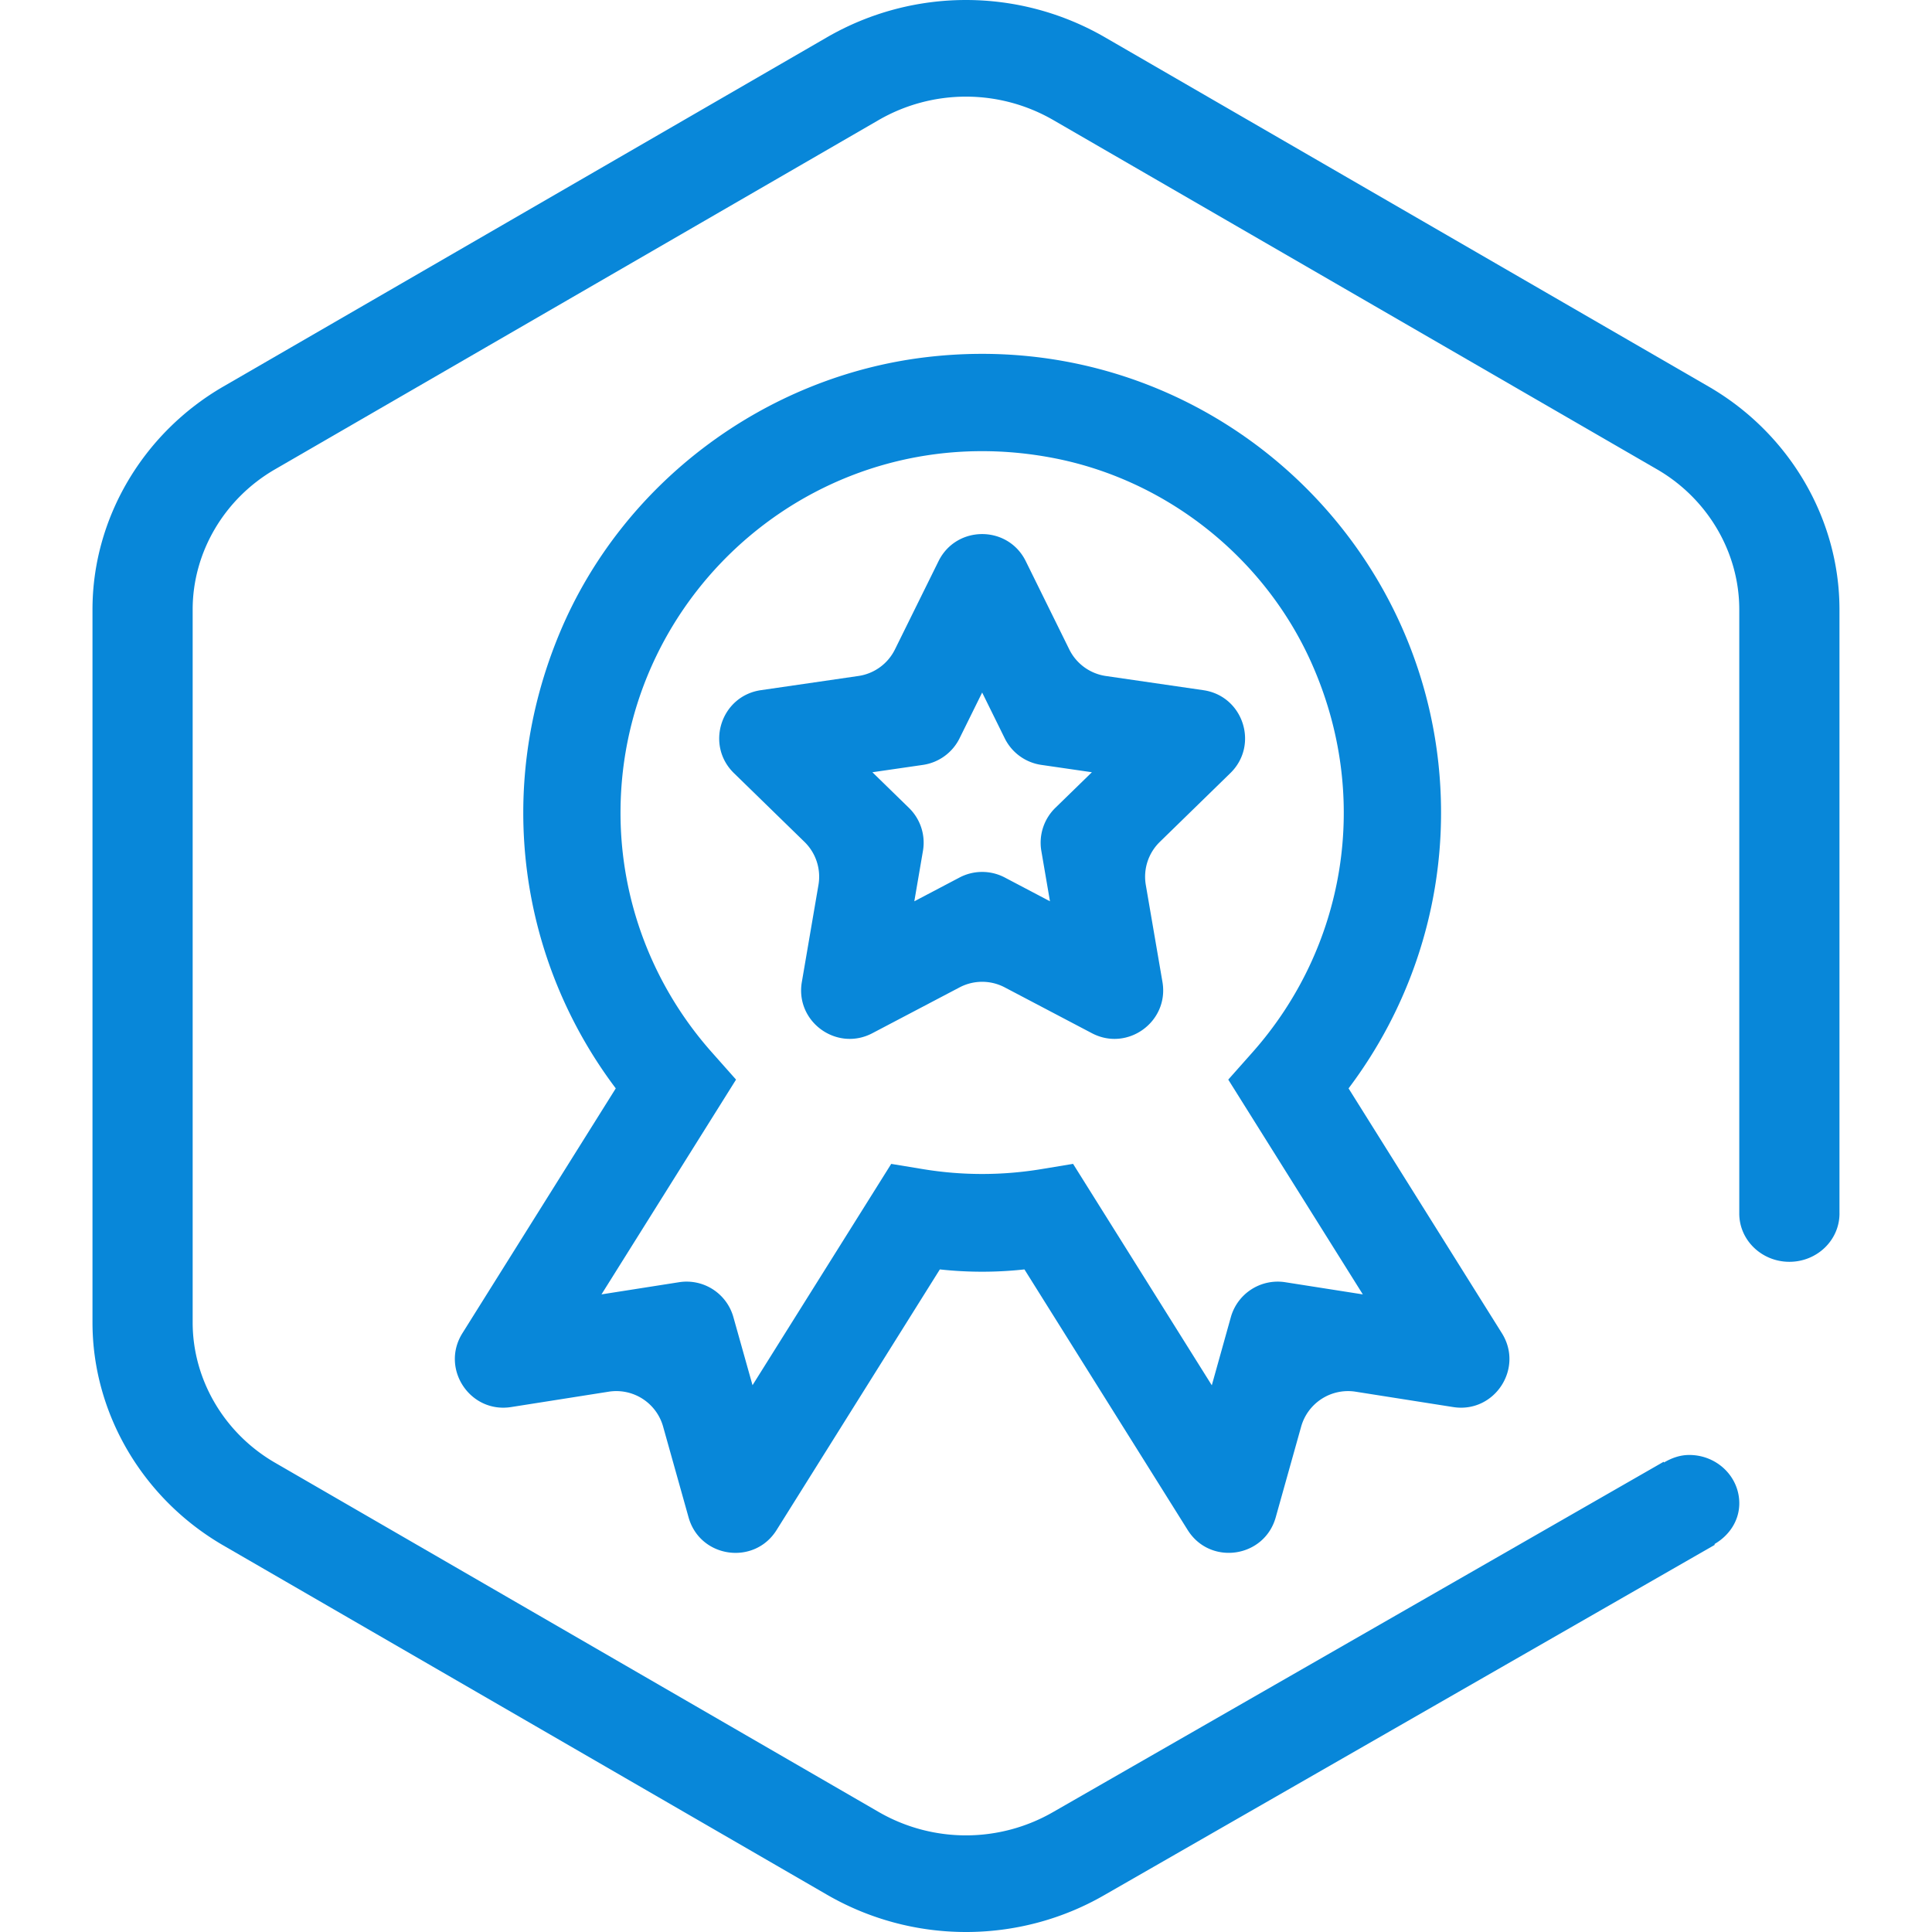
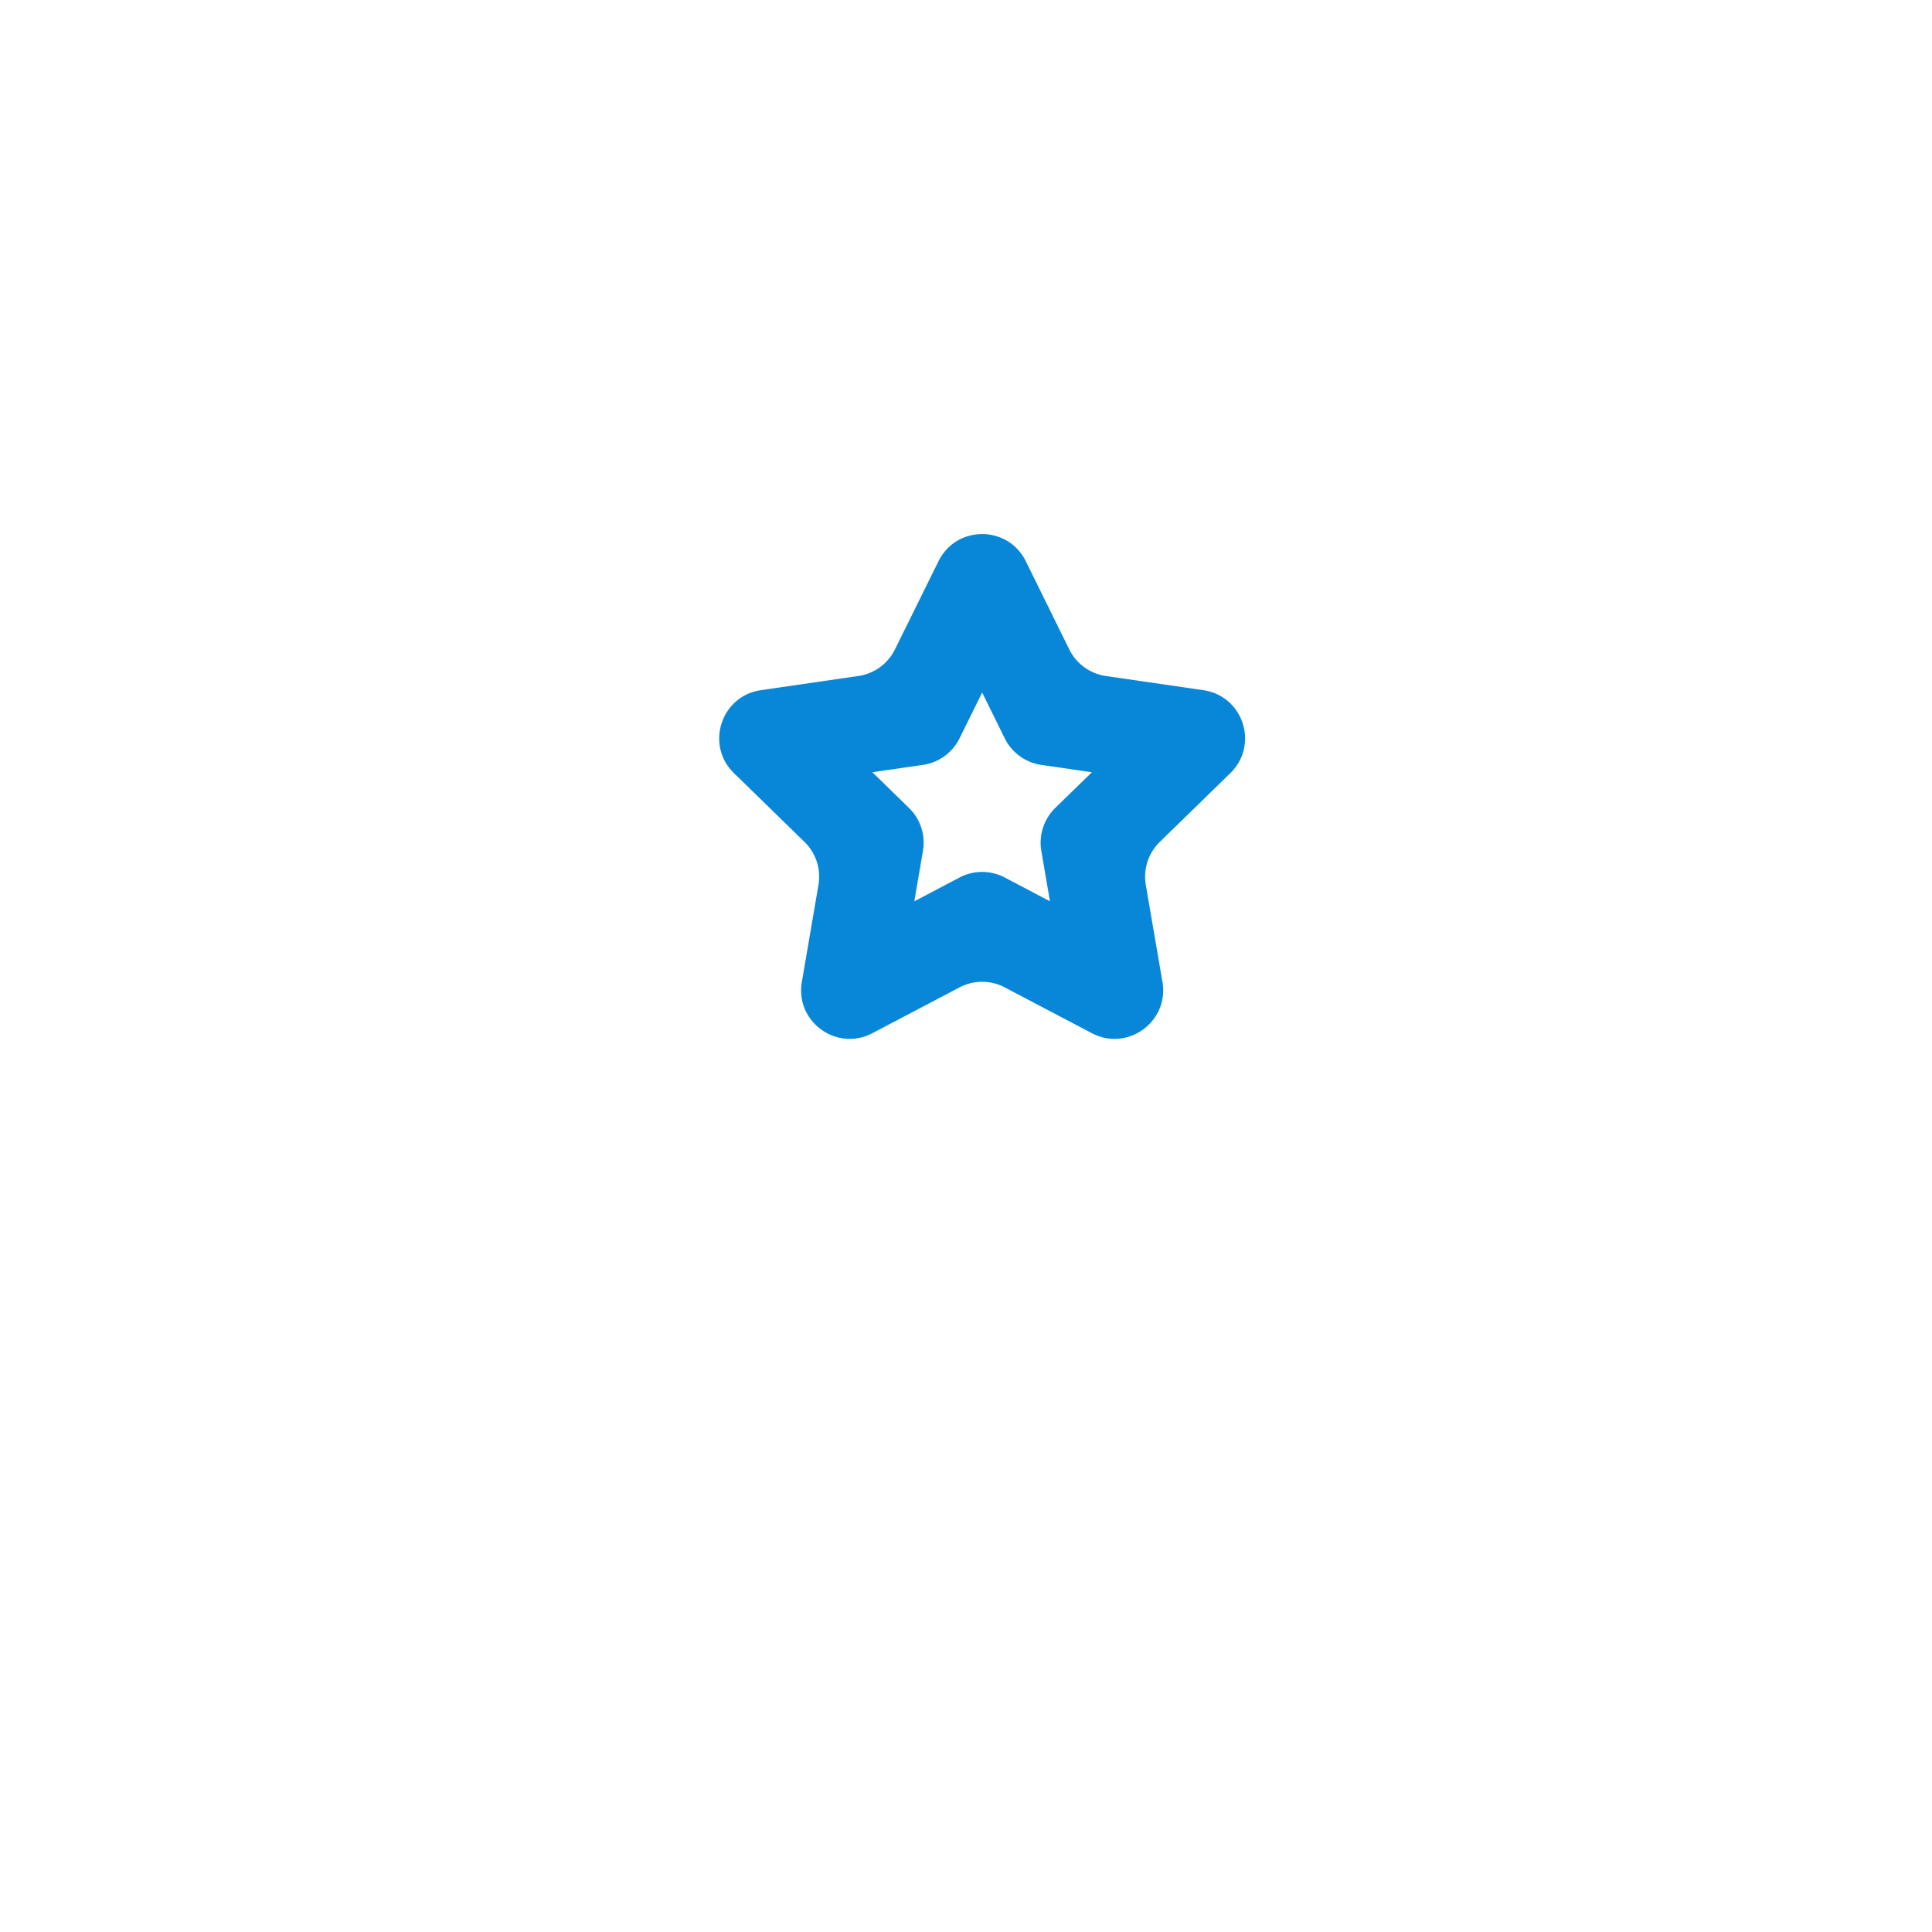
<svg xmlns="http://www.w3.org/2000/svg" t="1731723024293" class="icon" viewBox="0 0 1024 1024" version="1.1" p-id="13026" width="200" height="200">
-   <path d="M974.955 643.121V323.049c0-48.149-26.591-93.433-69.402-118.194L585.525 19.699a147.149 147.149 0 0 0-147.094 0L118.424 204.844C75.612 229.616 49.021 274.889 49.021 323.038v377.916c0 48.127 26.591 93.411 69.402 118.194l320.017 185.156A146.986 146.986 0 0 0 512.026 1024c25.382 0 50.796-6.536 73.433-19.641l323.438-185.581-0.218-0.381c7.745-4.466 13.181-12.288 13.181-21.613 0-14.162-11.874-25.621-26.526-25.621-5.011 0-9.39 1.678-13.366 3.965l-0.229-0.349-323.536 185.625a92.486 92.486 0 0 1-92.442 0L145.755 775.259c-26.918-15.567-43.639-44.053-43.639-74.293V323.049c0-30.273 16.721-58.727 43.639-74.293L465.762 63.599a92.496 92.496 0 0 1 92.442 0l320.05 185.156c26.885 15.567 43.596 44.021 43.596 74.293v320.137c0 14.14 11.907 25.6 26.569 25.6 14.652 0 26.547-11.46 26.547-25.6l-0.011-0.065z" fill="#0887d9" p-id="13027" />
-   <path d="M364.954 804.224l-13.486-48.084a25.774 25.774 0 0 0-28.813-18.519l-51.733 8.148c-21.831 3.442-37.582-20.403-25.839-39.14l81.287-129.763c-50.84-67.452-64.598-158.13-29.608-241.661 33.225-79.337 108.673-135.7 194.089-145.885 147.334-17.528 272.936 97.562 272.936 241.465 0 52.833-17.288 103.978-49.021 146.081l81.265 129.763c11.743 18.737-3.998 42.583-25.839 39.14l-51.733-8.148a25.818 25.818 0 0 0-28.824 18.519l-13.475 48.073c-6.046 21.536-34.772 25.698-46.657 6.732l-86.527-138.129a206.54 206.54 0 0 1-44.838 0l-86.527 138.129c-11.874 18.976-40.622 14.837-46.657-6.721zM568.749 616.868L642.28 734.234l10.098-36.134a25.796 25.796 0 0 1 28.824-18.497l41.123 6.449-71.32-113.837 12.822-14.445c48.923-55.121 63.378-134.611 31.242-206.497-25.033-55.982-77.104-97.257-137.378-108.63-121.898-23.061-228.806 70.328-228.806 188.152 0 46.7 17.179 91.81 48.421 126.974l12.811 14.445-71.32 113.837 41.101-6.449a25.752 25.752 0 0 1 28.813 18.497l10.142 36.09 73.509-117.301 16.928 2.789c20.698 3.41 41.831 3.41 62.529 0l16.928-2.8z" fill="#0887d9" p-id="13028" />
  <path d="M424.998 520.449l8.802-51.417a25.752 25.752 0 0 0-7.408-22.811l-37.386-36.439c-15.305-14.924-6.863-40.894 14.281-43.977l51.657-7.516a25.698 25.698 0 0 0 19.39-14.074l23.105-46.787c9.477-19.14 36.776-19.14 46.232 0l23.072 46.787a25.774 25.774 0 0 0 19.412 14.085l51.668 7.516c21.144 3.072 29.587 29.042 14.27 43.966l-37.365 36.439a25.763 25.763 0 0 0-7.429 22.811l8.824 51.417c3.595 21.057-18.508 37.103-37.397 27.168l-46.167-24.271a25.719 25.719 0 0 0-23.987 0l-46.188 24.271c-18.911 9.935-41.014-6.111-37.386-27.168z m83.575-55.35a25.785 25.785 0 0 1 23.987 0l23.944 12.604-4.575-26.711a25.818 25.818 0 0 1 7.408-22.8l19.39-18.889-26.776-3.889a25.763 25.763 0 0 1-19.423-14.096l-11.961-24.26-11.983 24.26a25.796 25.796 0 0 1-19.412 14.096l-26.787 3.889 19.369 18.889c6.1 5.926 8.867 14.445 7.429 22.8l-4.575 26.711 23.966-12.604z" fill="#0887d9" p-id="13029" />
</svg>